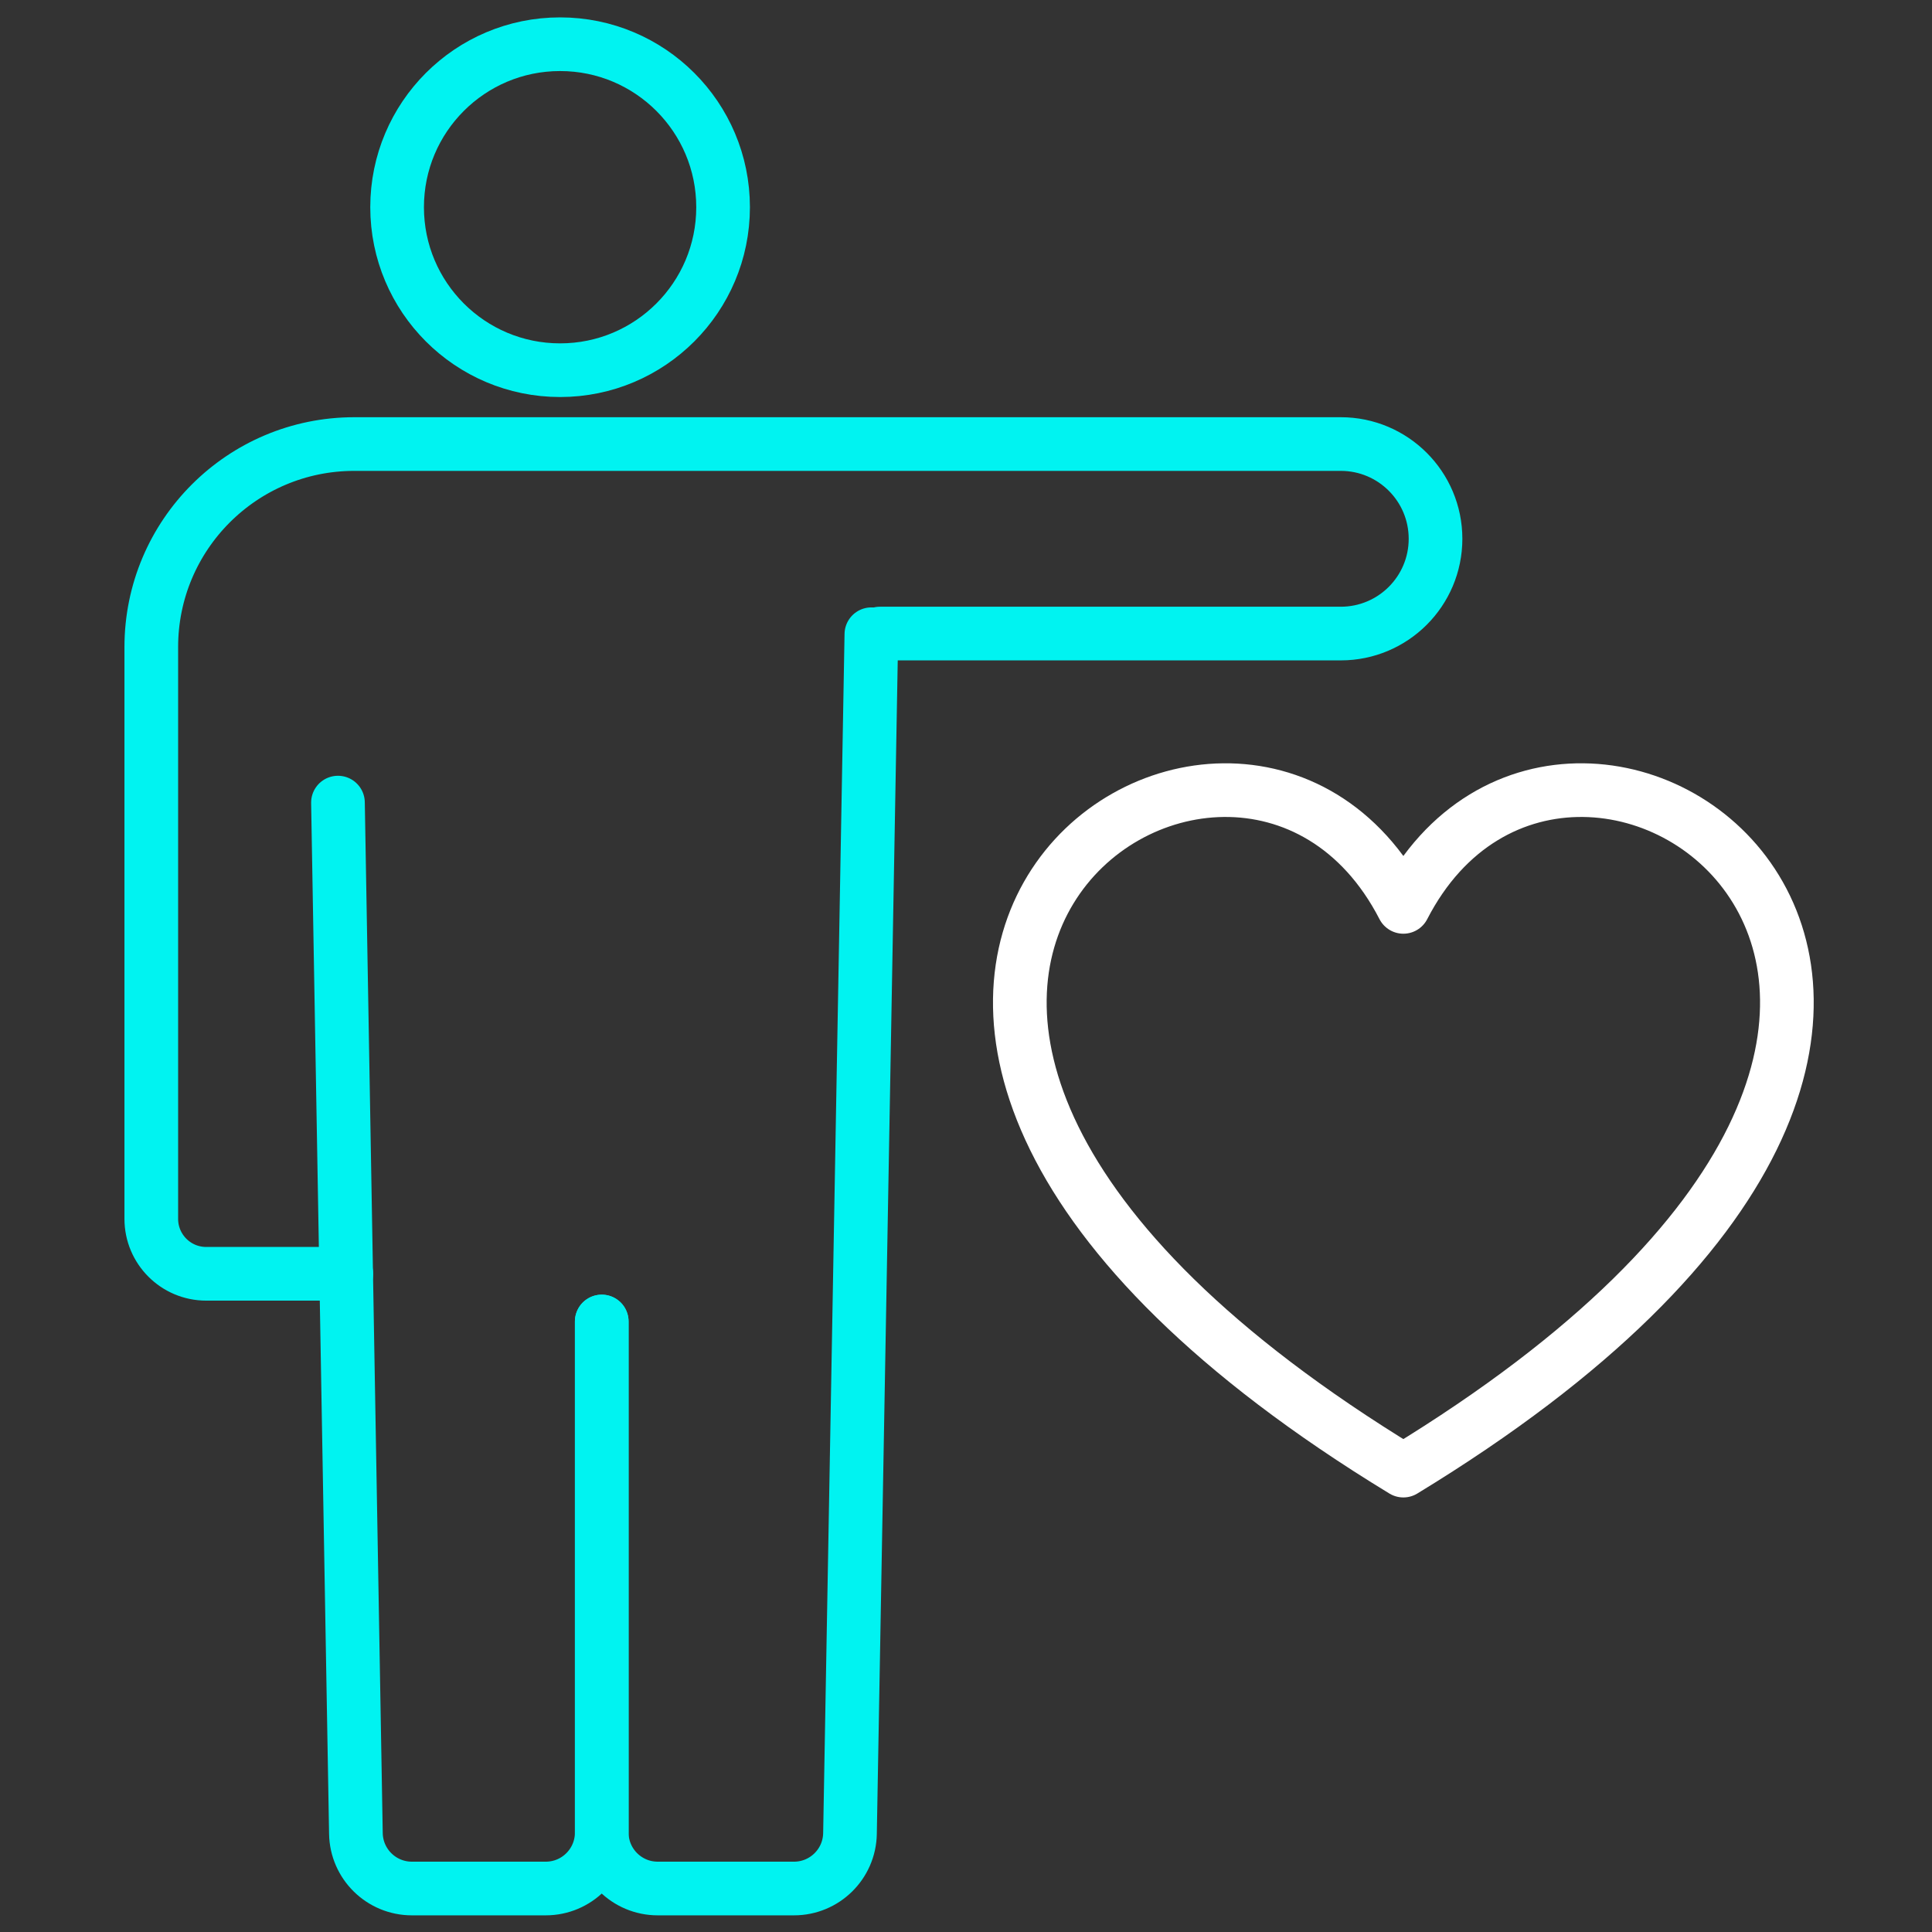
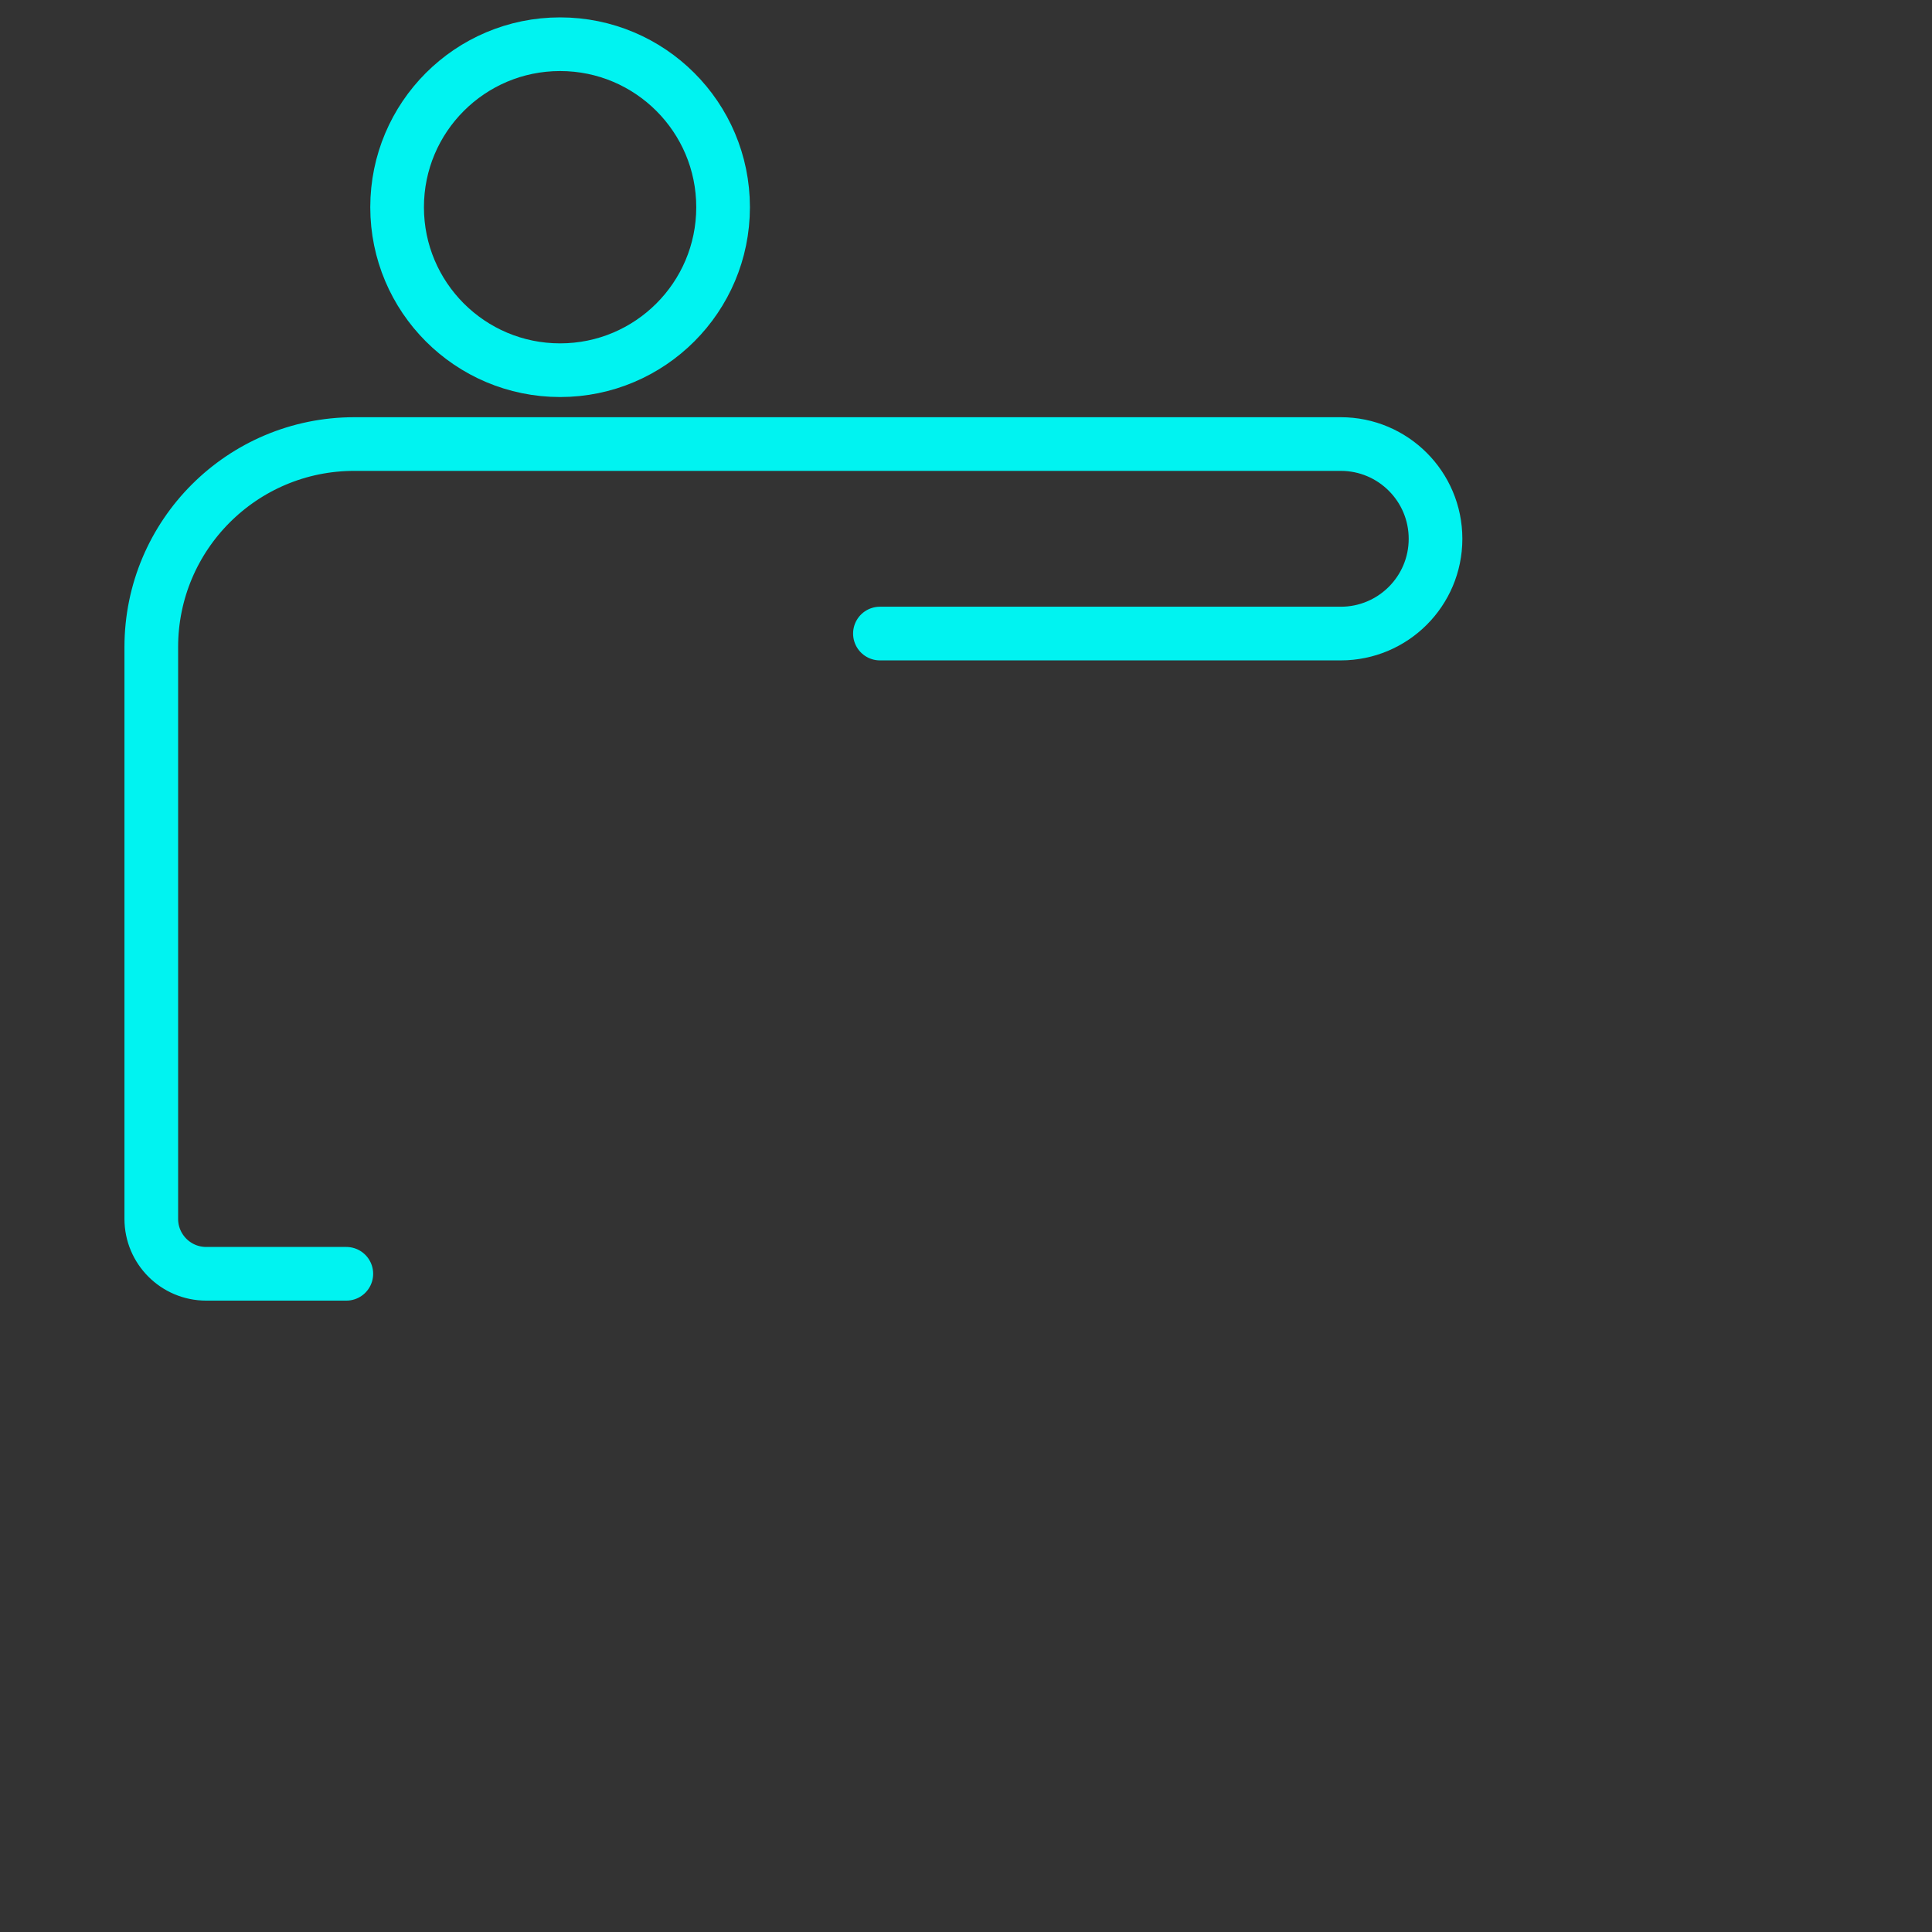
<svg xmlns="http://www.w3.org/2000/svg" version="1.1" viewBox="0 0 1440 1440">
  <rect x="0" y="0" width="1440" height="1440" fill="#333333" stroke="none" />
  <defs>
    <style>
      .cls-1 {
        stroke: #00f3f1;
        stroke-miterlimit: 10;
      }

      .cls-1, .cls-2 {
        fill: none;
        stroke-linecap: round;
        stroke-width: 40px;
      }

      .cls-2 {
        stroke: #fff;
        stroke-linejoin: round;
      }
    </style>
  </defs>
  <g>
    <g id="Layer_1">
      <g id="Layer_1-2" data-name="Layer_1">
        <g id="Layer_1-2">
          <g id="Layer_1-2-2" data-name="Layer_1-2">
-             <path class="cls-2" d="M1045.979,675.934c-126.317-245.253-574.675,70.316,0,420.172,574.675-349.856,126.317-665.425,0-420.172Z" />
            <g>
              <circle class="cls-1" cx="417.462" cy="154.439" r="121.483" />
-               <path class="cls-1" d="M448.502,984.969v380.9c0,23.04-18.678,41.715-41.715,41.715h-99.803c-22.758,0-41.314-18.238-41.71-40.991l-13.376-768.38" />
-               <path class="cls-1" d="M448.502,984.969v380.9c0,23.04,18.678,41.715,41.715,41.715h101.603c22.758,0,41.314-18.238,41.71-40.991l15.939-893.871" />
              <path class="cls-1" d="M258.128,949.413h-104.426c-22.614,0-40.941-18.332-40.941-40.941v-426.181c0-83.573,67.751-151.324,151.324-151.324h735.246c39.007,0,70.625,31.622,70.625,70.625h0c0,39.007-31.623,70.625-70.625,70.625h-343.487" />
            </g>
          </g>
        </g>
      </g>
    </g>
  </g>
</svg>